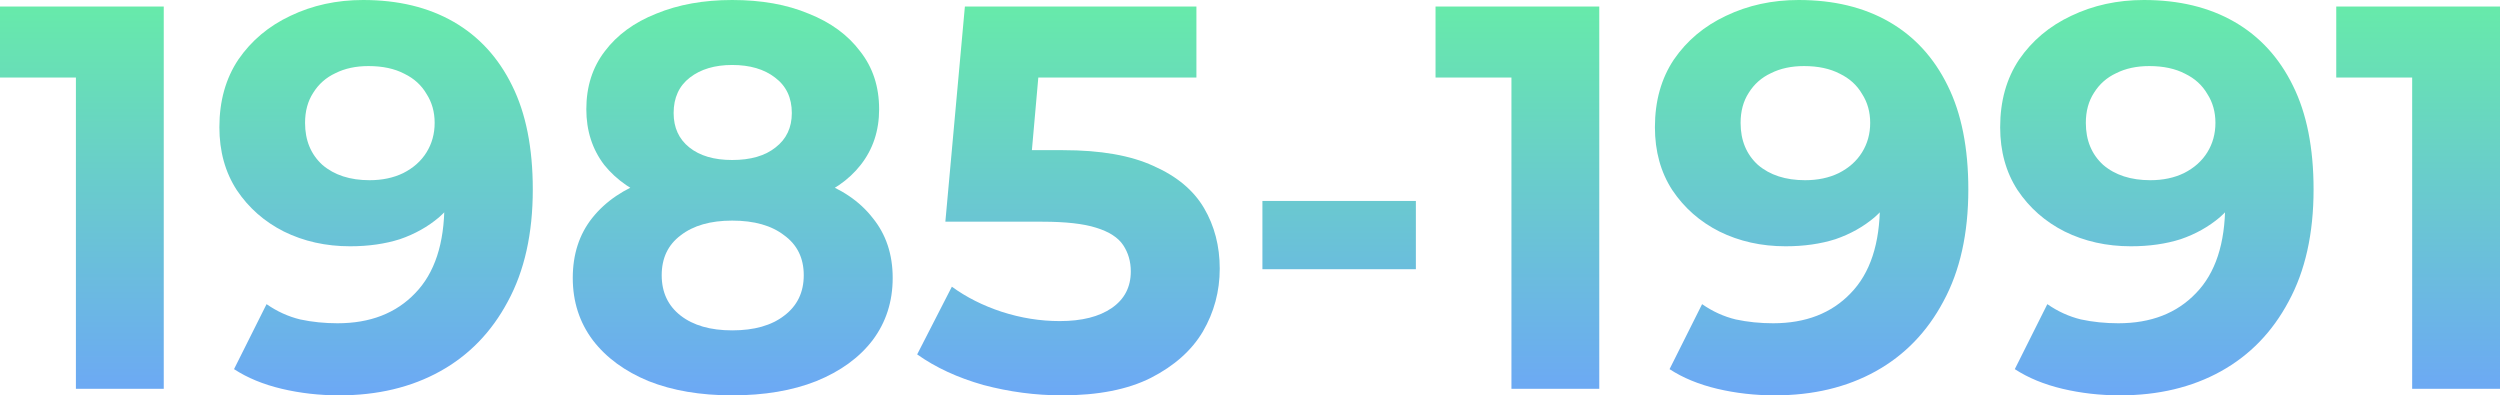
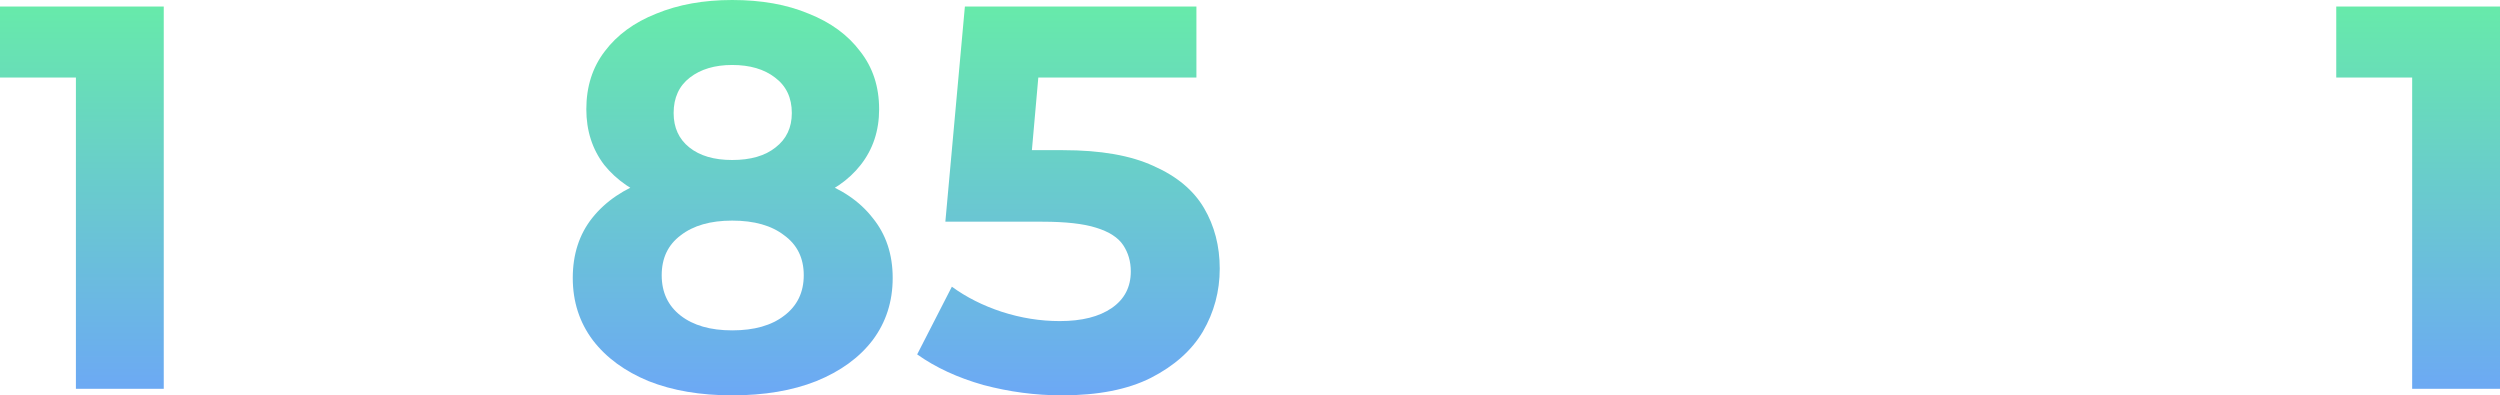
<svg xmlns="http://www.w3.org/2000/svg" width="215" height="34" viewBox="0 0 215 34" fill="none">
  <path d="M6.528 33.437V3.381L9.793 6.669H0V0.564H14.083V33.437H6.528Z" fill="url(#paint0_linear_242_680)" />
-   <path d="M31.225 0C34.24 0 36.836 0.626 39.012 1.878C41.188 3.131 42.867 4.962 44.048 7.373C45.23 9.752 45.82 12.726 45.82 16.296C45.82 20.084 45.105 23.293 43.675 25.923C42.276 28.552 40.333 30.556 37.846 31.934C35.359 33.311 32.468 34 29.173 34C27.463 34 25.815 33.812 24.23 33.437C22.644 33.061 21.277 32.497 20.126 31.746L22.924 26.157C23.826 26.784 24.79 27.222 25.815 27.472C26.841 27.692 27.914 27.801 29.033 27.801C31.831 27.801 34.054 26.94 35.701 25.218C37.38 23.496 38.219 20.945 38.219 17.564C38.219 17 38.204 16.374 38.173 15.685C38.142 14.996 38.064 14.308 37.94 13.619L39.992 15.591C39.463 16.812 38.717 17.845 37.753 18.691C36.789 19.505 35.67 20.131 34.396 20.569C33.121 20.976 31.691 21.18 30.105 21.18C28.023 21.18 26.126 20.757 24.416 19.912C22.738 19.066 21.385 17.877 20.36 16.343C19.365 14.809 18.867 13.008 18.867 10.942C18.867 8.688 19.411 6.747 20.499 5.119C21.619 3.491 23.111 2.238 24.976 1.362C26.872 0.454 28.955 0 31.225 0ZM31.691 5.682C30.603 5.682 29.655 5.886 28.846 6.293C28.038 6.669 27.401 7.232 26.935 7.983C26.468 8.704 26.235 9.564 26.235 10.566C26.235 12.069 26.733 13.274 27.727 14.182C28.753 15.059 30.105 15.497 31.784 15.497C32.872 15.497 33.836 15.294 34.675 14.887C35.546 14.448 36.214 13.854 36.681 13.102C37.147 12.351 37.38 11.505 37.38 10.566C37.38 9.627 37.147 8.797 36.681 8.077C36.245 7.326 35.608 6.747 34.769 6.34C33.929 5.901 32.903 5.682 31.691 5.682Z" fill="url(#paint1_linear_242_680)" />
  <path d="M62.968 34C60.232 34 57.838 33.593 55.786 32.779C53.735 31.934 52.134 30.76 50.983 29.257C49.833 27.723 49.258 25.938 49.258 23.903C49.258 21.868 49.818 20.146 50.937 18.738C52.087 17.297 53.688 16.217 55.74 15.497C57.792 14.746 60.201 14.37 62.968 14.37C65.766 14.37 68.191 14.746 70.242 15.497C72.325 16.217 73.926 17.297 75.045 18.738C76.196 20.146 76.771 21.868 76.771 23.903C76.771 25.938 76.196 27.723 75.045 29.257C73.895 30.76 72.279 31.934 70.196 32.779C68.144 33.593 65.735 34 62.968 34ZM62.968 28.412C64.864 28.412 66.356 27.989 67.444 27.144C68.564 26.298 69.123 25.14 69.123 23.669C69.123 22.197 68.564 21.054 67.444 20.24C66.356 19.395 64.864 18.972 62.968 18.972C61.102 18.972 59.626 19.395 58.538 20.24C57.45 21.054 56.906 22.197 56.906 23.669C56.906 25.14 57.45 26.298 58.538 27.144C59.626 27.989 61.102 28.412 62.968 28.412ZM62.968 18.221C60.45 18.221 58.242 17.877 56.346 17.188C54.481 16.499 53.02 15.497 51.963 14.182C50.937 12.836 50.424 11.239 50.424 9.392C50.424 7.451 50.952 5.792 52.009 4.414C53.066 3.006 54.543 1.925 56.439 1.174C58.336 0.391 60.512 0 62.968 0C65.486 0 67.678 0.391 69.543 1.174C71.439 1.925 72.916 3.006 73.973 4.414C75.061 5.792 75.605 7.451 75.605 9.392C75.605 11.239 75.076 12.836 74.019 14.182C72.994 15.497 71.532 16.499 69.636 17.188C67.74 17.877 65.517 18.221 62.968 18.221ZM62.968 13.76C64.553 13.76 65.797 13.4 66.698 12.68C67.631 11.96 68.097 10.973 68.097 9.721C68.097 8.406 67.615 7.389 66.652 6.669C65.719 5.948 64.491 5.588 62.968 5.588C61.476 5.588 60.263 5.948 59.331 6.669C58.398 7.389 57.932 8.406 57.932 9.721C57.932 10.973 58.382 11.96 59.284 12.68C60.185 13.4 61.413 13.76 62.968 13.76Z" fill="url(#paint2_linear_242_680)" />
  <path d="M91.327 34C89.058 34 86.804 33.703 84.566 33.108C82.358 32.482 80.462 31.605 78.876 30.478L81.861 24.655C83.104 25.563 84.534 26.283 86.151 26.815C87.799 27.347 89.462 27.613 91.141 27.613C93.037 27.613 94.529 27.238 95.617 26.486C96.705 25.735 97.249 24.686 97.249 23.34C97.249 22.494 97.032 21.743 96.597 21.086C96.161 20.428 95.384 19.927 94.265 19.583C93.177 19.238 91.638 19.066 89.648 19.066H81.301L82.98 0.564H102.892V6.669H85.685L89.602 3.193L88.436 16.39L84.519 12.914H91.42C94.654 12.914 97.249 13.368 99.208 14.276C101.198 15.153 102.643 16.358 103.545 17.892C104.446 19.426 104.897 21.164 104.897 23.105C104.897 25.046 104.415 26.846 103.451 28.506C102.488 30.134 100.995 31.464 98.975 32.497C96.985 33.499 94.436 34 91.327 34Z" fill="url(#paint3_linear_242_680)" />
-   <path d="M108.568 23.152V17.282H121.765V23.152H108.568Z" fill="url(#paint4_linear_242_680)" />
-   <path d="M129.984 33.437V3.381L133.248 6.669H123.456V0.564H137.538V33.437H129.984Z" fill="url(#paint5_linear_242_680)" />
-   <path d="M154.68 0C157.696 0 160.292 0.626 162.468 1.878C164.644 3.131 166.323 4.962 167.504 7.373C168.685 9.752 169.276 12.726 169.276 16.296C169.276 20.084 168.561 23.293 167.131 25.923C165.732 28.552 163.789 30.556 161.302 31.934C158.815 33.311 155.924 34 152.629 34C150.919 34 149.271 33.812 147.686 33.437C146.1 33.061 144.732 32.497 143.582 31.746L146.38 26.157C147.281 26.784 148.245 27.222 149.271 27.472C150.297 27.692 151.37 27.801 152.489 27.801C155.287 27.801 157.509 26.94 159.157 25.218C160.836 23.496 161.675 20.945 161.675 17.564C161.675 17 161.66 16.374 161.629 15.685C161.597 14.996 161.52 14.308 161.395 13.619L163.447 15.591C162.919 16.812 162.173 17.845 161.209 18.691C160.245 19.505 159.126 20.131 157.851 20.569C156.577 20.976 155.147 21.18 153.561 21.18C151.478 21.18 149.582 20.757 147.872 19.912C146.193 19.066 144.841 17.877 143.815 16.343C142.82 14.809 142.323 13.008 142.323 10.942C142.323 8.688 142.867 6.747 143.955 5.119C145.074 3.491 146.566 2.238 148.432 1.362C150.328 0.454 152.411 0 154.68 0ZM155.147 5.682C154.059 5.682 153.11 5.886 152.302 6.293C151.494 6.669 150.857 7.232 150.39 7.983C149.924 8.704 149.691 9.564 149.691 10.566C149.691 12.069 150.188 13.274 151.183 14.182C152.209 15.059 153.561 15.497 155.24 15.497C156.328 15.497 157.292 15.294 158.131 14.887C159.002 14.448 159.67 13.854 160.136 13.102C160.603 12.351 160.836 11.505 160.836 10.566C160.836 9.627 160.603 8.797 160.136 8.077C159.701 7.326 159.064 6.747 158.224 6.34C157.385 5.901 156.359 5.682 155.147 5.682Z" fill="url(#paint6_linear_242_680)" />
-   <path d="M184.372 0C187.387 0 189.983 0.626 192.159 1.878C194.335 3.131 196.014 4.962 197.195 7.373C198.377 9.752 198.967 12.726 198.967 16.296C198.967 20.084 198.252 23.293 196.822 25.923C195.423 28.552 193.48 30.556 190.993 31.934C188.506 33.311 185.615 34 182.32 34C180.61 34 178.962 33.812 177.377 33.437C175.791 33.061 174.424 32.497 173.273 31.746L176.071 26.157C176.973 26.784 177.937 27.222 178.962 27.472C179.988 27.692 181.061 27.801 182.18 27.801C184.978 27.801 187.201 26.94 188.848 25.218C190.527 23.496 191.366 20.945 191.366 17.564C191.366 17 191.351 16.374 191.32 15.685C191.289 14.996 191.211 14.308 191.087 13.619L193.138 15.591C192.61 16.812 191.864 17.845 190.9 18.691C189.936 19.505 188.817 20.131 187.543 20.569C186.268 20.976 184.838 21.18 183.253 21.18C181.17 21.18 179.273 20.757 177.563 19.912C175.885 19.066 174.532 17.877 173.507 16.343C172.512 14.809 172.014 13.008 172.014 10.942C172.014 8.688 172.558 6.747 173.646 5.119C174.766 3.491 176.258 2.238 178.123 1.362C180.019 0.454 182.102 0 184.372 0ZM184.838 5.682C183.75 5.682 182.802 5.886 181.993 6.293C181.185 6.669 180.548 7.232 180.082 7.983C179.615 8.704 179.382 9.564 179.382 10.566C179.382 12.069 179.88 13.274 180.874 14.182C181.9 15.059 183.253 15.497 184.931 15.497C186.019 15.497 186.983 15.294 187.822 14.887C188.693 14.448 189.361 13.854 189.828 13.102C190.294 12.351 190.527 11.505 190.527 10.566C190.527 9.627 190.294 8.797 189.828 8.077C189.392 7.326 188.755 6.747 187.916 6.34C187.076 5.901 186.05 5.682 184.838 5.682Z" fill="url(#paint7_linear_242_680)" />
  <path d="M207.446 33.437V3.381L210.71 6.669H200.917V0.564H215V33.437H207.446Z" fill="url(#paint8_linear_242_680)" />
  <defs>
    <linearGradient id="paint0_linear_242_680" x1="107.5" y1="0" x2="107.5" y2="34" gradientUnits="userSpaceOnUse">
      <stop stop-color="#67EBA9" />
      <stop offset="1" stop-color="#6CA8F5" />
    </linearGradient>
    <linearGradient id="paint1_linear_242_680" x1="107.5" y1="0" x2="107.5" y2="34" gradientUnits="userSpaceOnUse">
      <stop stop-color="#67EBA9" />
      <stop offset="1" stop-color="#6CA8F5" />
    </linearGradient>
    <linearGradient id="paint2_linear_242_680" x1="107.5" y1="0" x2="107.5" y2="34" gradientUnits="userSpaceOnUse">
      <stop stop-color="#67EBA9" />
      <stop offset="1" stop-color="#6CA8F5" />
    </linearGradient>
    <linearGradient id="paint3_linear_242_680" x1="107.5" y1="0" x2="107.5" y2="34" gradientUnits="userSpaceOnUse">
      <stop stop-color="#67EBA9" />
      <stop offset="1" stop-color="#6CA8F5" />
    </linearGradient>
    <linearGradient id="paint4_linear_242_680" x1="107.5" y1="0" x2="107.5" y2="34" gradientUnits="userSpaceOnUse">
      <stop stop-color="#67EBA9" />
      <stop offset="1" stop-color="#6CA8F5" />
    </linearGradient>
    <linearGradient id="paint5_linear_242_680" x1="107.5" y1="0" x2="107.5" y2="34" gradientUnits="userSpaceOnUse">
      <stop stop-color="#67EBA9" />
      <stop offset="1" stop-color="#6CA8F5" />
    </linearGradient>
    <linearGradient id="paint6_linear_242_680" x1="107.5" y1="0" x2="107.5" y2="34" gradientUnits="userSpaceOnUse">
      <stop stop-color="#67EBA9" />
      <stop offset="1" stop-color="#6CA8F5" />
    </linearGradient>
    <linearGradient id="paint7_linear_242_680" x1="107.5" y1="0" x2="107.5" y2="34" gradientUnits="userSpaceOnUse">
      <stop stop-color="#67EBA9" />
      <stop offset="1" stop-color="#6CA8F5" />
    </linearGradient>
    <linearGradient id="paint8_linear_242_680" x1="107.5" y1="0" x2="107.5" y2="34" gradientUnits="userSpaceOnUse">
      <stop stop-color="#67EBA9" />
      <stop offset="1" stop-color="#6CA8F5" />
    </linearGradient>
  </defs>
</svg>